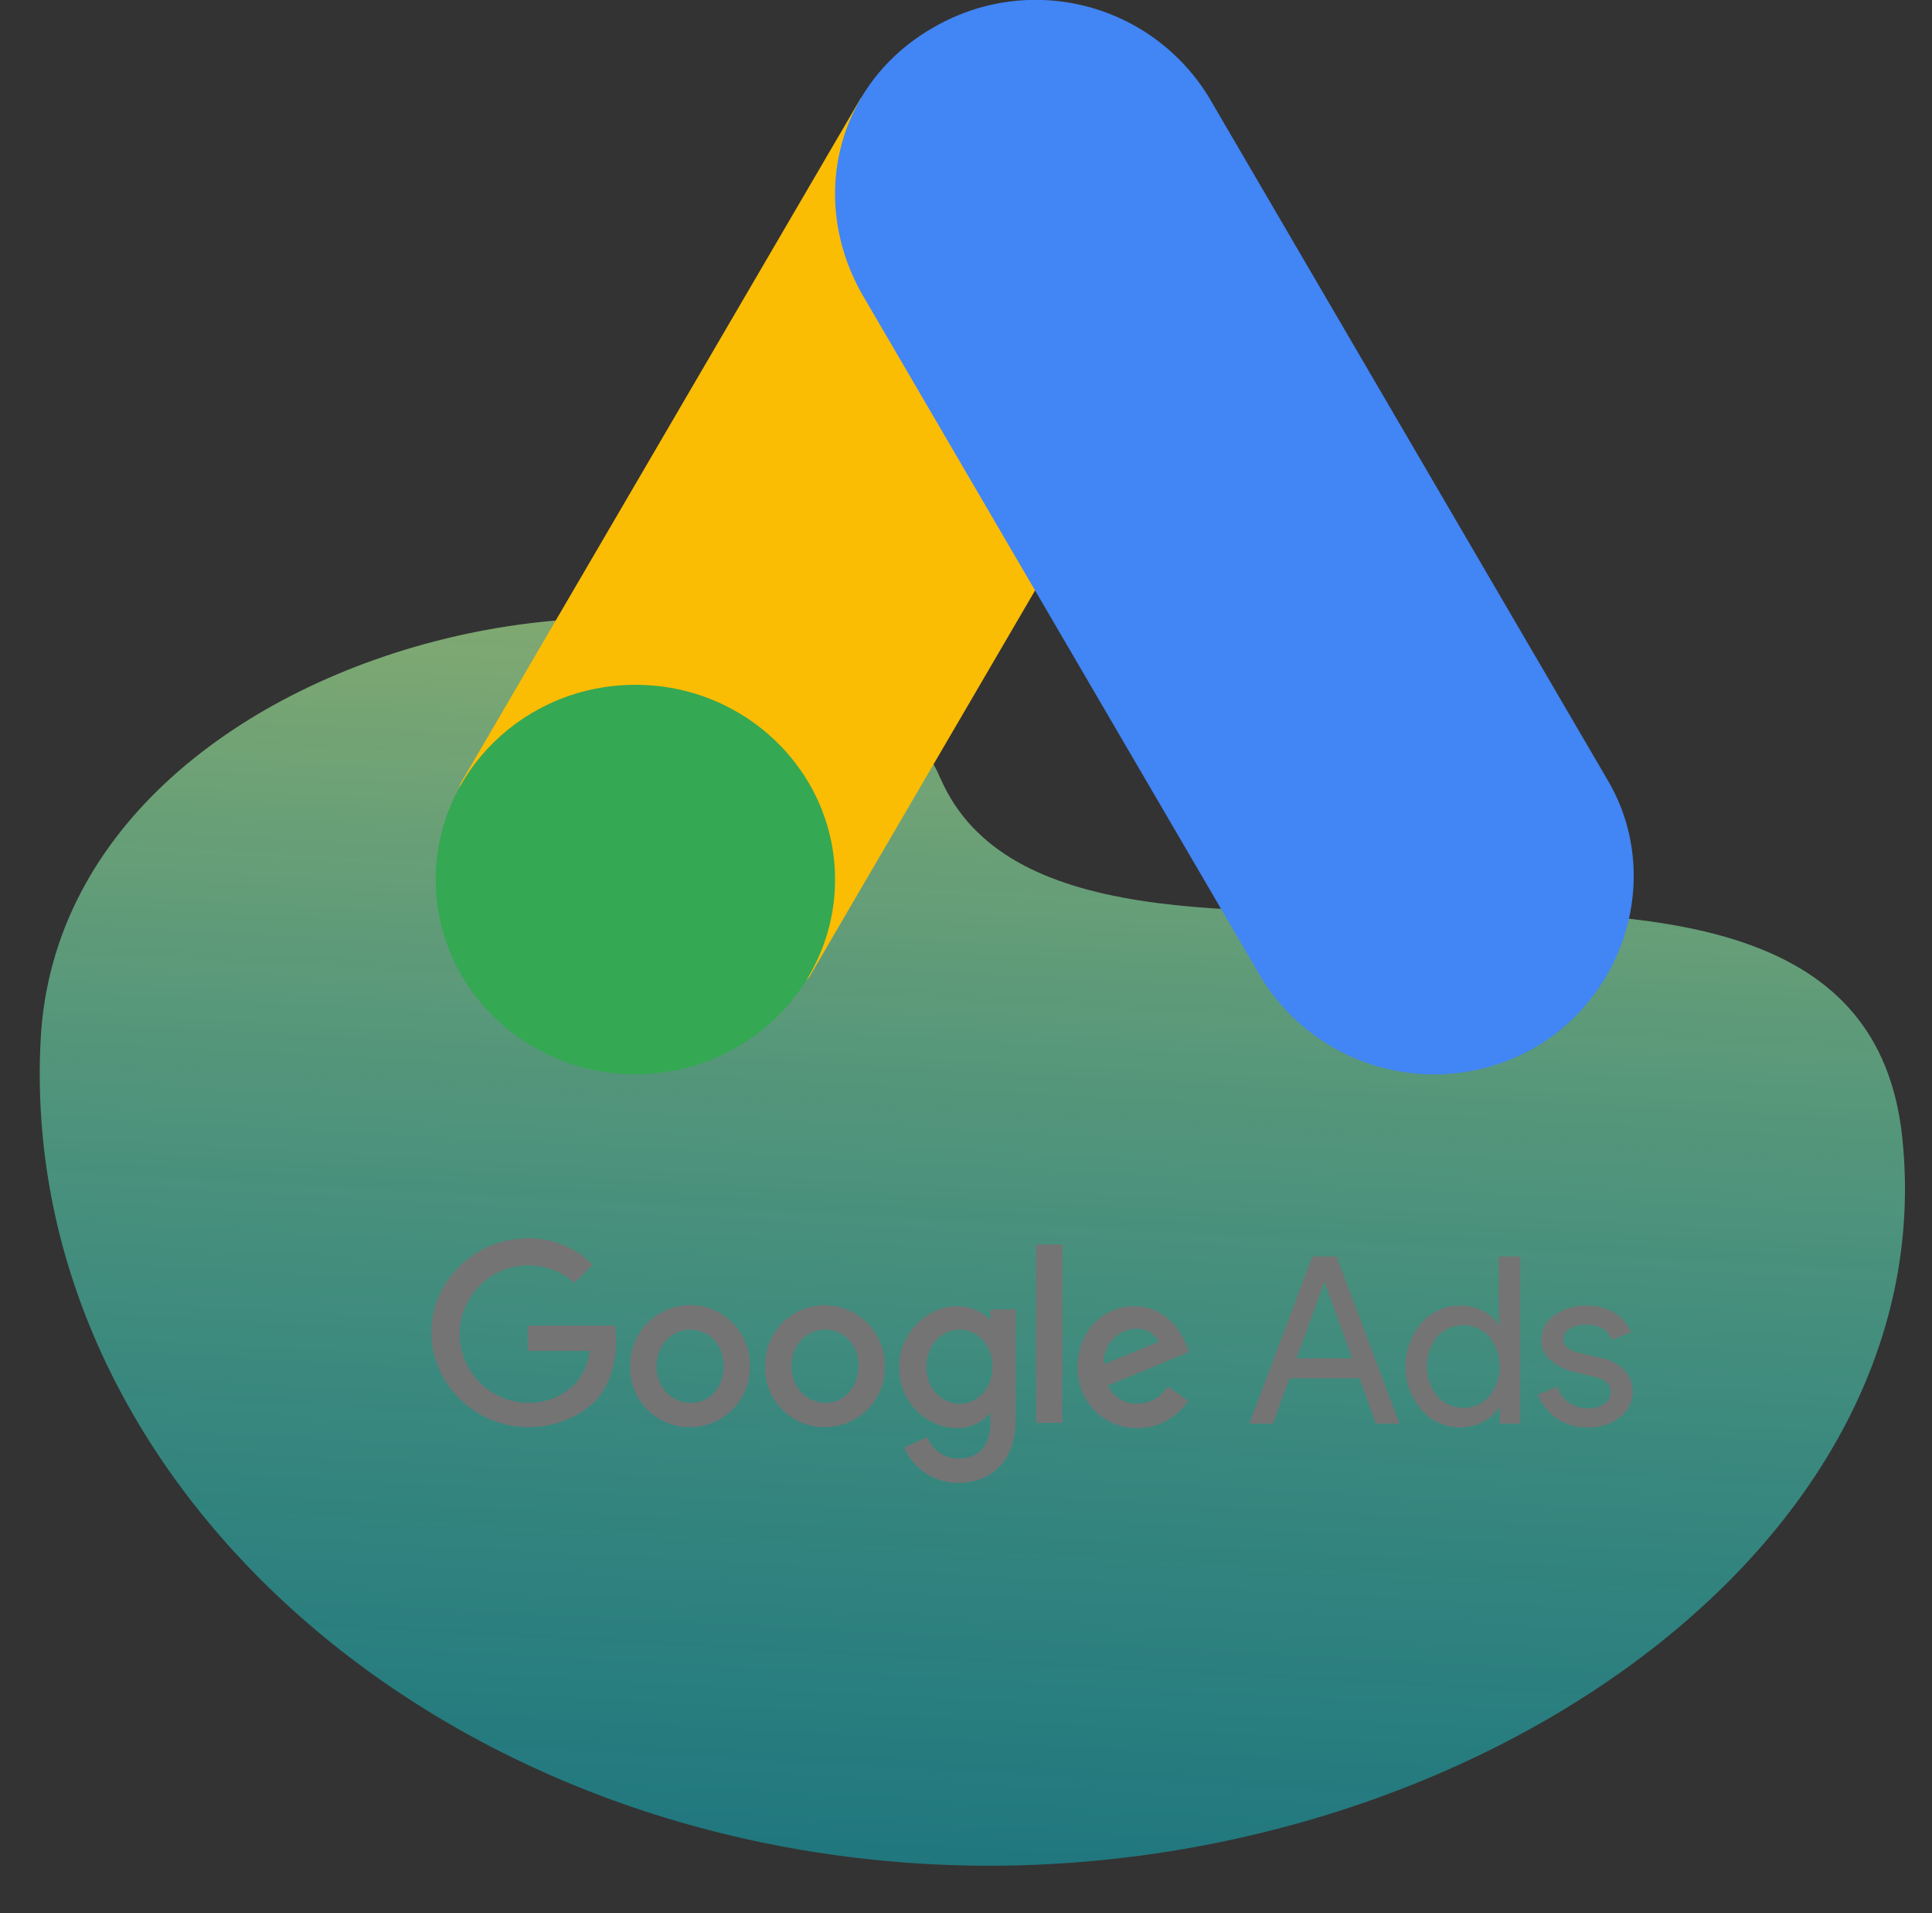
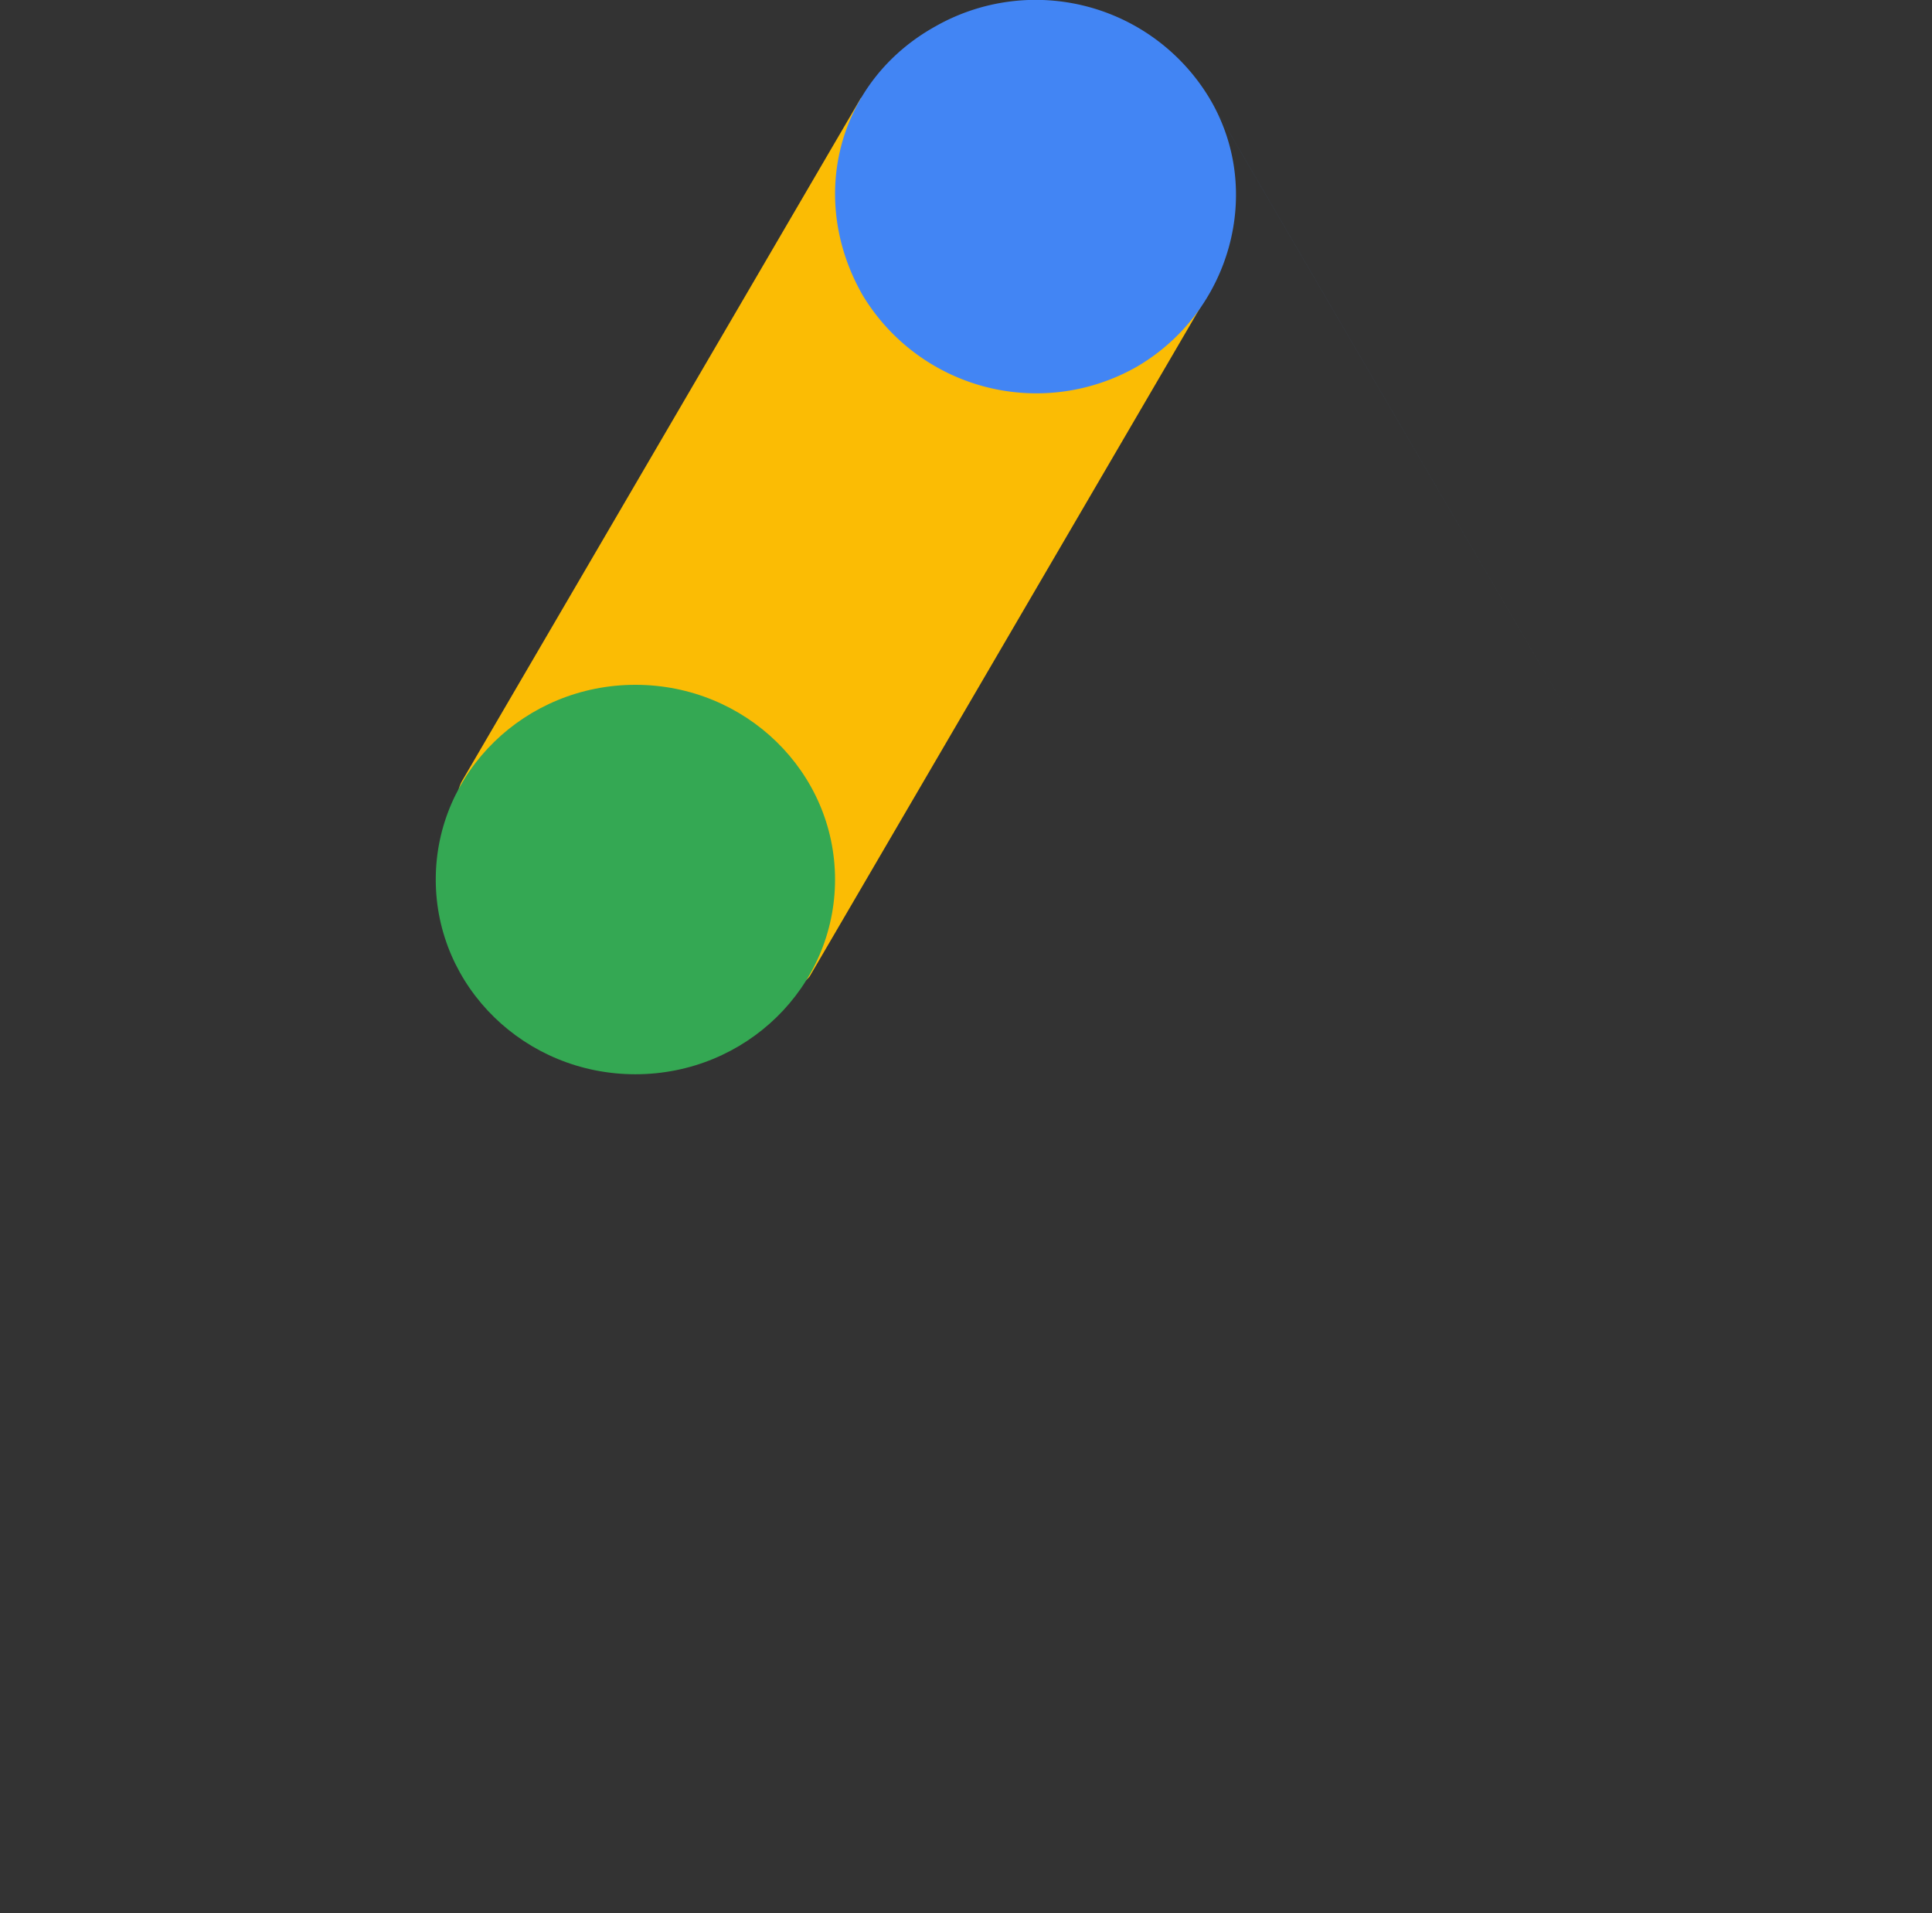
<svg xmlns="http://www.w3.org/2000/svg" viewBox="0 0 431.546 427.301">
  <rect x="0" y="0" width="431.546" height="427.301" fill="#333333" stroke="none" />
  <defs>
    <linearGradient id="a" x1=".5" x2=".5" y2="1" gradientUnits="objectBoundingBox">
      <stop offset="0" stop-color="#ceff92" />
      <stop offset="1" stop-color="#00edff" stop-opacity=".6" />
    </linearGradient>
  </defs>
  <g data-name="Grupo 36402">
-     <path fill="url(#a)" d="M197.688,32.161c32.387,64.512,203.881-24.536,218.7,68.733S323.179,274.381,208.2,274.381,0,196.708,0,100.894,165.3-32.351,197.688,32.161Z" data-name="Trazado 70641" opacity=".61" transform="rotate(3 -2502.413 339.91)" />
    <g data-name="Grupo 36401">
      <g data-name="Grupo 36400">
        <g transform="translate(97.333)">
          <path fill="#fbbc04" d="M915.642,931.367l88.846-152.1c11.284,6.643,68.187,38.135,77.368,44.123L993.02,975.49C983.313,988.325,903.343,950.845,915.642,931.367Z" transform="translate(-909.497 -757.428)" />
-           <path fill="#4285f4" d="M1831.128,760.42l-88.837-152.1a45.311,45.311,0,0,0-61.138-15.963c-21.969,12.207-28.659,38.5-16.239,60.1l88.837,152.1a45.311,45.311,0,0,0,61.138,15.963c21.019-12.207,28.659-39.436,16.24-60.086Z" transform="translate(-1569.526 -586.48)" />
+           <path fill="#4285f4" d="M1831.128,760.42l-88.837-152.1a45.311,45.311,0,0,0-61.138-15.963c-21.969,12.207-28.659,38.5-16.239,60.1a45.311,45.311,0,0,0,61.138,15.963c21.019-12.207,28.659-39.436,16.24-60.086Z" transform="translate(-1569.526 -586.48)" />
          <ellipse cx="44.594" cy="43.487" fill="#34a853" rx="44.594" ry="43.487" transform="translate(0 152.939)" />
        </g>
-         <path fill="#747474" fill-rule="evenodd" d="M2475.353,3100.663l14.073-37.32h5.421l14.073,37.32H2503.6l-3.6-10.112h-15.689l-3.649,10.112Zm10.581-14.594h12.405l-6.1-16.836h-.208Zm36.434,15.428a11.236,11.236,0,0,1-8.548-3.909,14.866,14.866,0,0,1,0-19.39,11.236,11.236,0,0,1,8.548-3.909,10.861,10.861,0,0,1,5.24,1.251,8.852,8.852,0,0,1,3.465,3.127h.208l-.208-3.544v-11.78h4.8v37.32h-4.587v-3.544h-.208a8.842,8.842,0,0,1-3.467,3.127,10.856,10.856,0,0,1-5.237,1.251Zm.782-4.378a7.642,7.642,0,0,0,5.76-2.5,10.721,10.721,0,0,0,0-13.448,7.825,7.825,0,0,0-11.494.025,10.554,10.554,0,0,0,0,13.4A7.635,7.635,0,0,0,2523.15,3097.119Zm27.781,4.378a11.473,11.473,0,0,1-7.061-2.085,12.34,12.34,0,0,1-4.093-5.212l4.274-1.772q2.033,4.793,6.933,4.8a6.321,6.321,0,0,0,3.673-.99,3.038,3.038,0,0,0,1.435-2.606q0-2.5-3.492-3.388l-5.16-1.251a12.292,12.292,0,0,1-4.639-2.373,5.716,5.716,0,0,1-2.189-4.716,6.445,6.445,0,0,1,3-5.5,12.04,12.04,0,0,1,7.114-2.11,11.859,11.859,0,0,1,6.046,1.537,8.657,8.657,0,0,1,3.8,4.406l-4.17,1.72q-1.407-3.389-5.838-3.388a6.8,6.8,0,0,0-3.6.886,2.7,2.7,0,0,0-1.459,2.4q0,2.189,3.388,2.971l5.056,1.2a9.542,9.542,0,0,1,5.317,2.867,6.915,6.915,0,0,1,1.72,4.587,7.105,7.105,0,0,1-2.815,5.733,11.1,11.1,0,0,1-7.245,2.293Z" transform="translate(-2196.303 -2782.723)" />
-         <path fill="#747474" d="M884.277,3069.61c-11.558,0-21.529-9.518-21.529-21.076s9.745-21.076,21.529-21.076a19.9,19.9,0,0,1,14.5,5.892l-4.079,4.079a15.342,15.342,0,1,0-10.425,26.741,14.185,14.185,0,0,0,10.651-4.306,12.686,12.686,0,0,0,3.173-7.252H884.277v-5.666h19.49a18.322,18.322,0,0,1,.227,3.626c0,4.306-1.133,9.745-4.986,13.6a21.387,21.387,0,0,1-14.73,5.439Zm49.63-13.6a13.3,13.3,0,0,1-13.371,13.6,13.168,13.168,0,0,1-13.371-13.6,13.373,13.373,0,1,1,26.741,0Zm-5.892,0c0-4.986-3.4-8.158-7.478-8.158s-7.479,3.4-7.479,8.158,3.4,8.158,7.479,8.158C924.616,3064.4,928.015,3061,928.015,3056.012Zm36.033,0a13.3,13.3,0,0,1-13.371,13.6,13.168,13.168,0,0,1-13.371-13.6,13.3,13.3,0,0,1,13.371-13.6A13.445,13.445,0,0,1,964.048,3056.012Zm-5.892,0c0-4.986-3.4-8.158-7.478-8.158s-7.479,3.4-7.479,8.158,3.4,8.158,7.479,8.158C954.53,3064.4,958.156,3061,958.156,3056.012Zm35.126-12.691V3067.8c0,9.971-5.892,14.277-12.917,14.277a13,13,0,0,1-12.011-7.932l5.212-2.266a7.322,7.322,0,0,0,6.8,4.759c4.532,0,7.252-2.719,7.252-7.932v-2.04h-.227a9.508,9.508,0,0,1-7.252,3.173c-6.8,0-12.918-5.892-12.918-13.6s6.346-13.6,12.918-13.6a9.8,9.8,0,0,1,7.252,2.946h.227v-2.266Zm-5.212,12.917c0-4.759-3.173-8.385-7.252-8.385s-7.479,3.4-7.479,8.385c0,4.759,3.4,8.158,7.479,8.158S988.07,3060.772,988.07,3056.239Zm15.637-27.421V3068.7h-5.892v-39.885Zm23.569,31.727,4.532,3.173a13.413,13.413,0,0,1-11.331,6.119c-7.705,0-13.371-5.892-13.371-13.6,0-8.158,5.666-13.6,12.691-13.6s10.425,5.666,11.558,8.612l.68,1.586-18.13,7.479a6.927,6.927,0,0,0,6.572,4.079,8.2,8.2,0,0,0,6.8-3.853ZM1013,3055.559l12.238-4.986a5.529,5.529,0,0,0-4.986-2.946,7.467,7.467,0,0,0-7.252,7.932Z" transform="translate(-766.4 -2750.904)" />
      </g>
    </g>
  </g>
</svg>